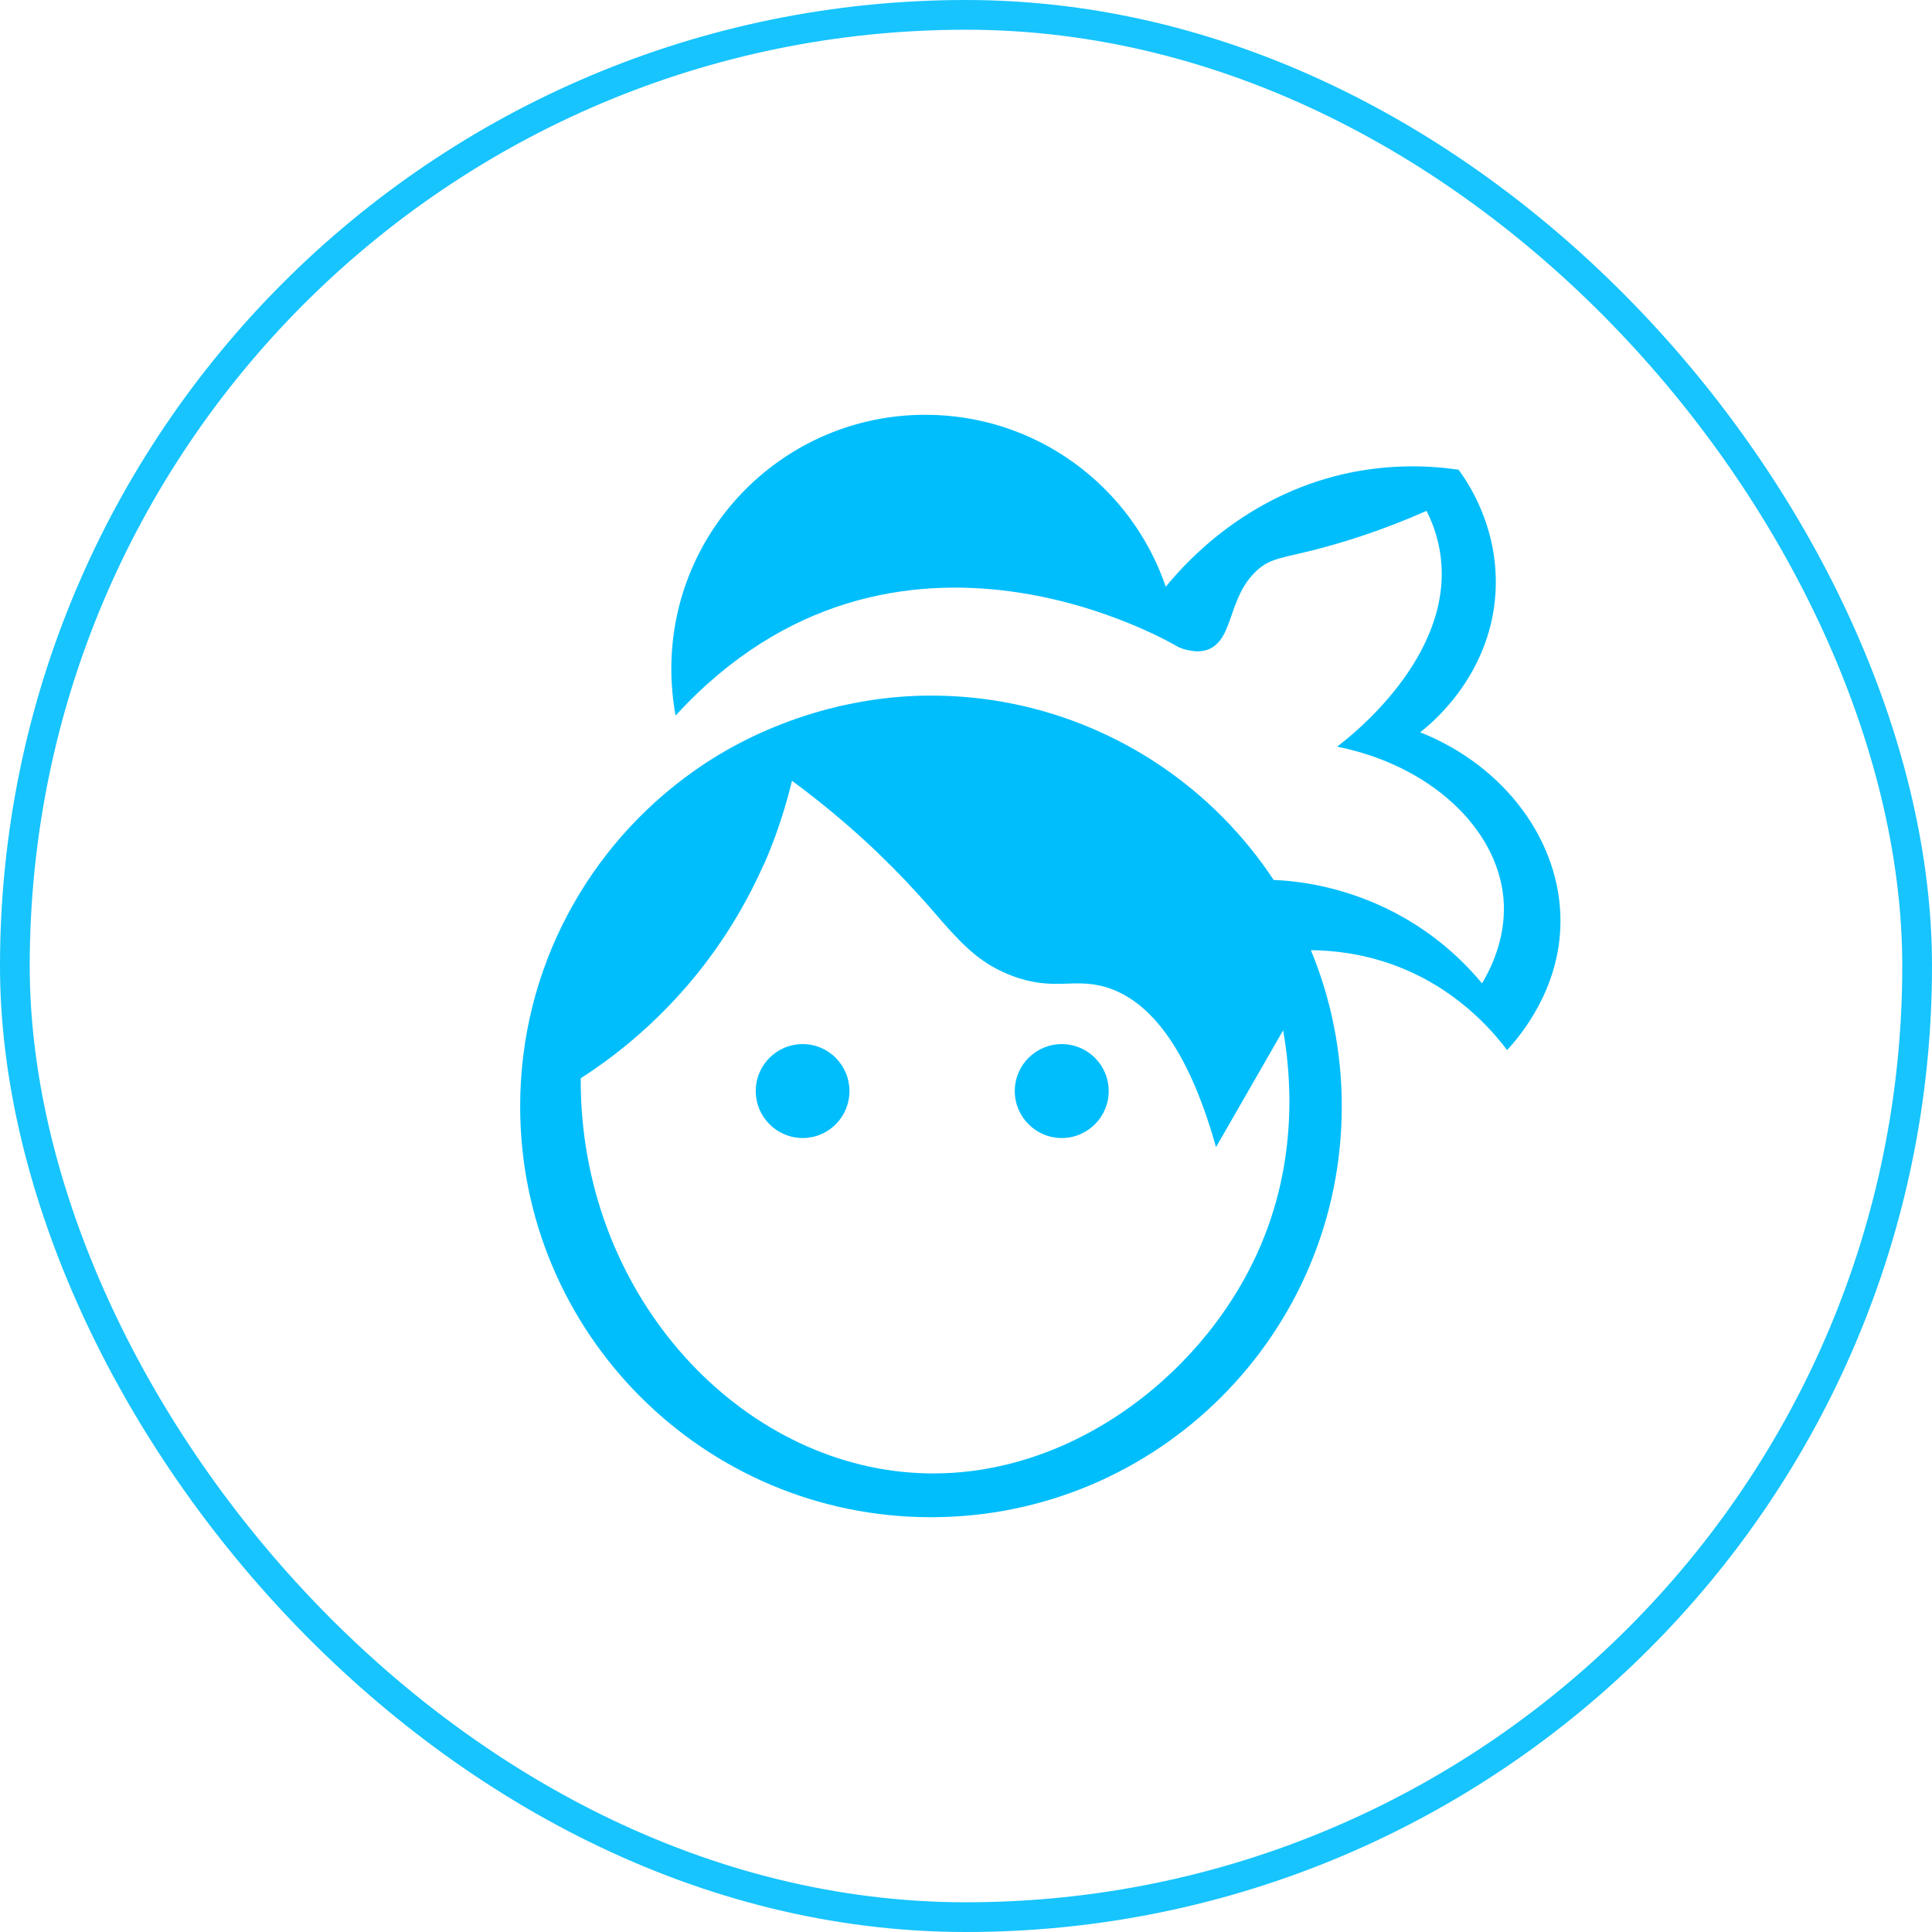
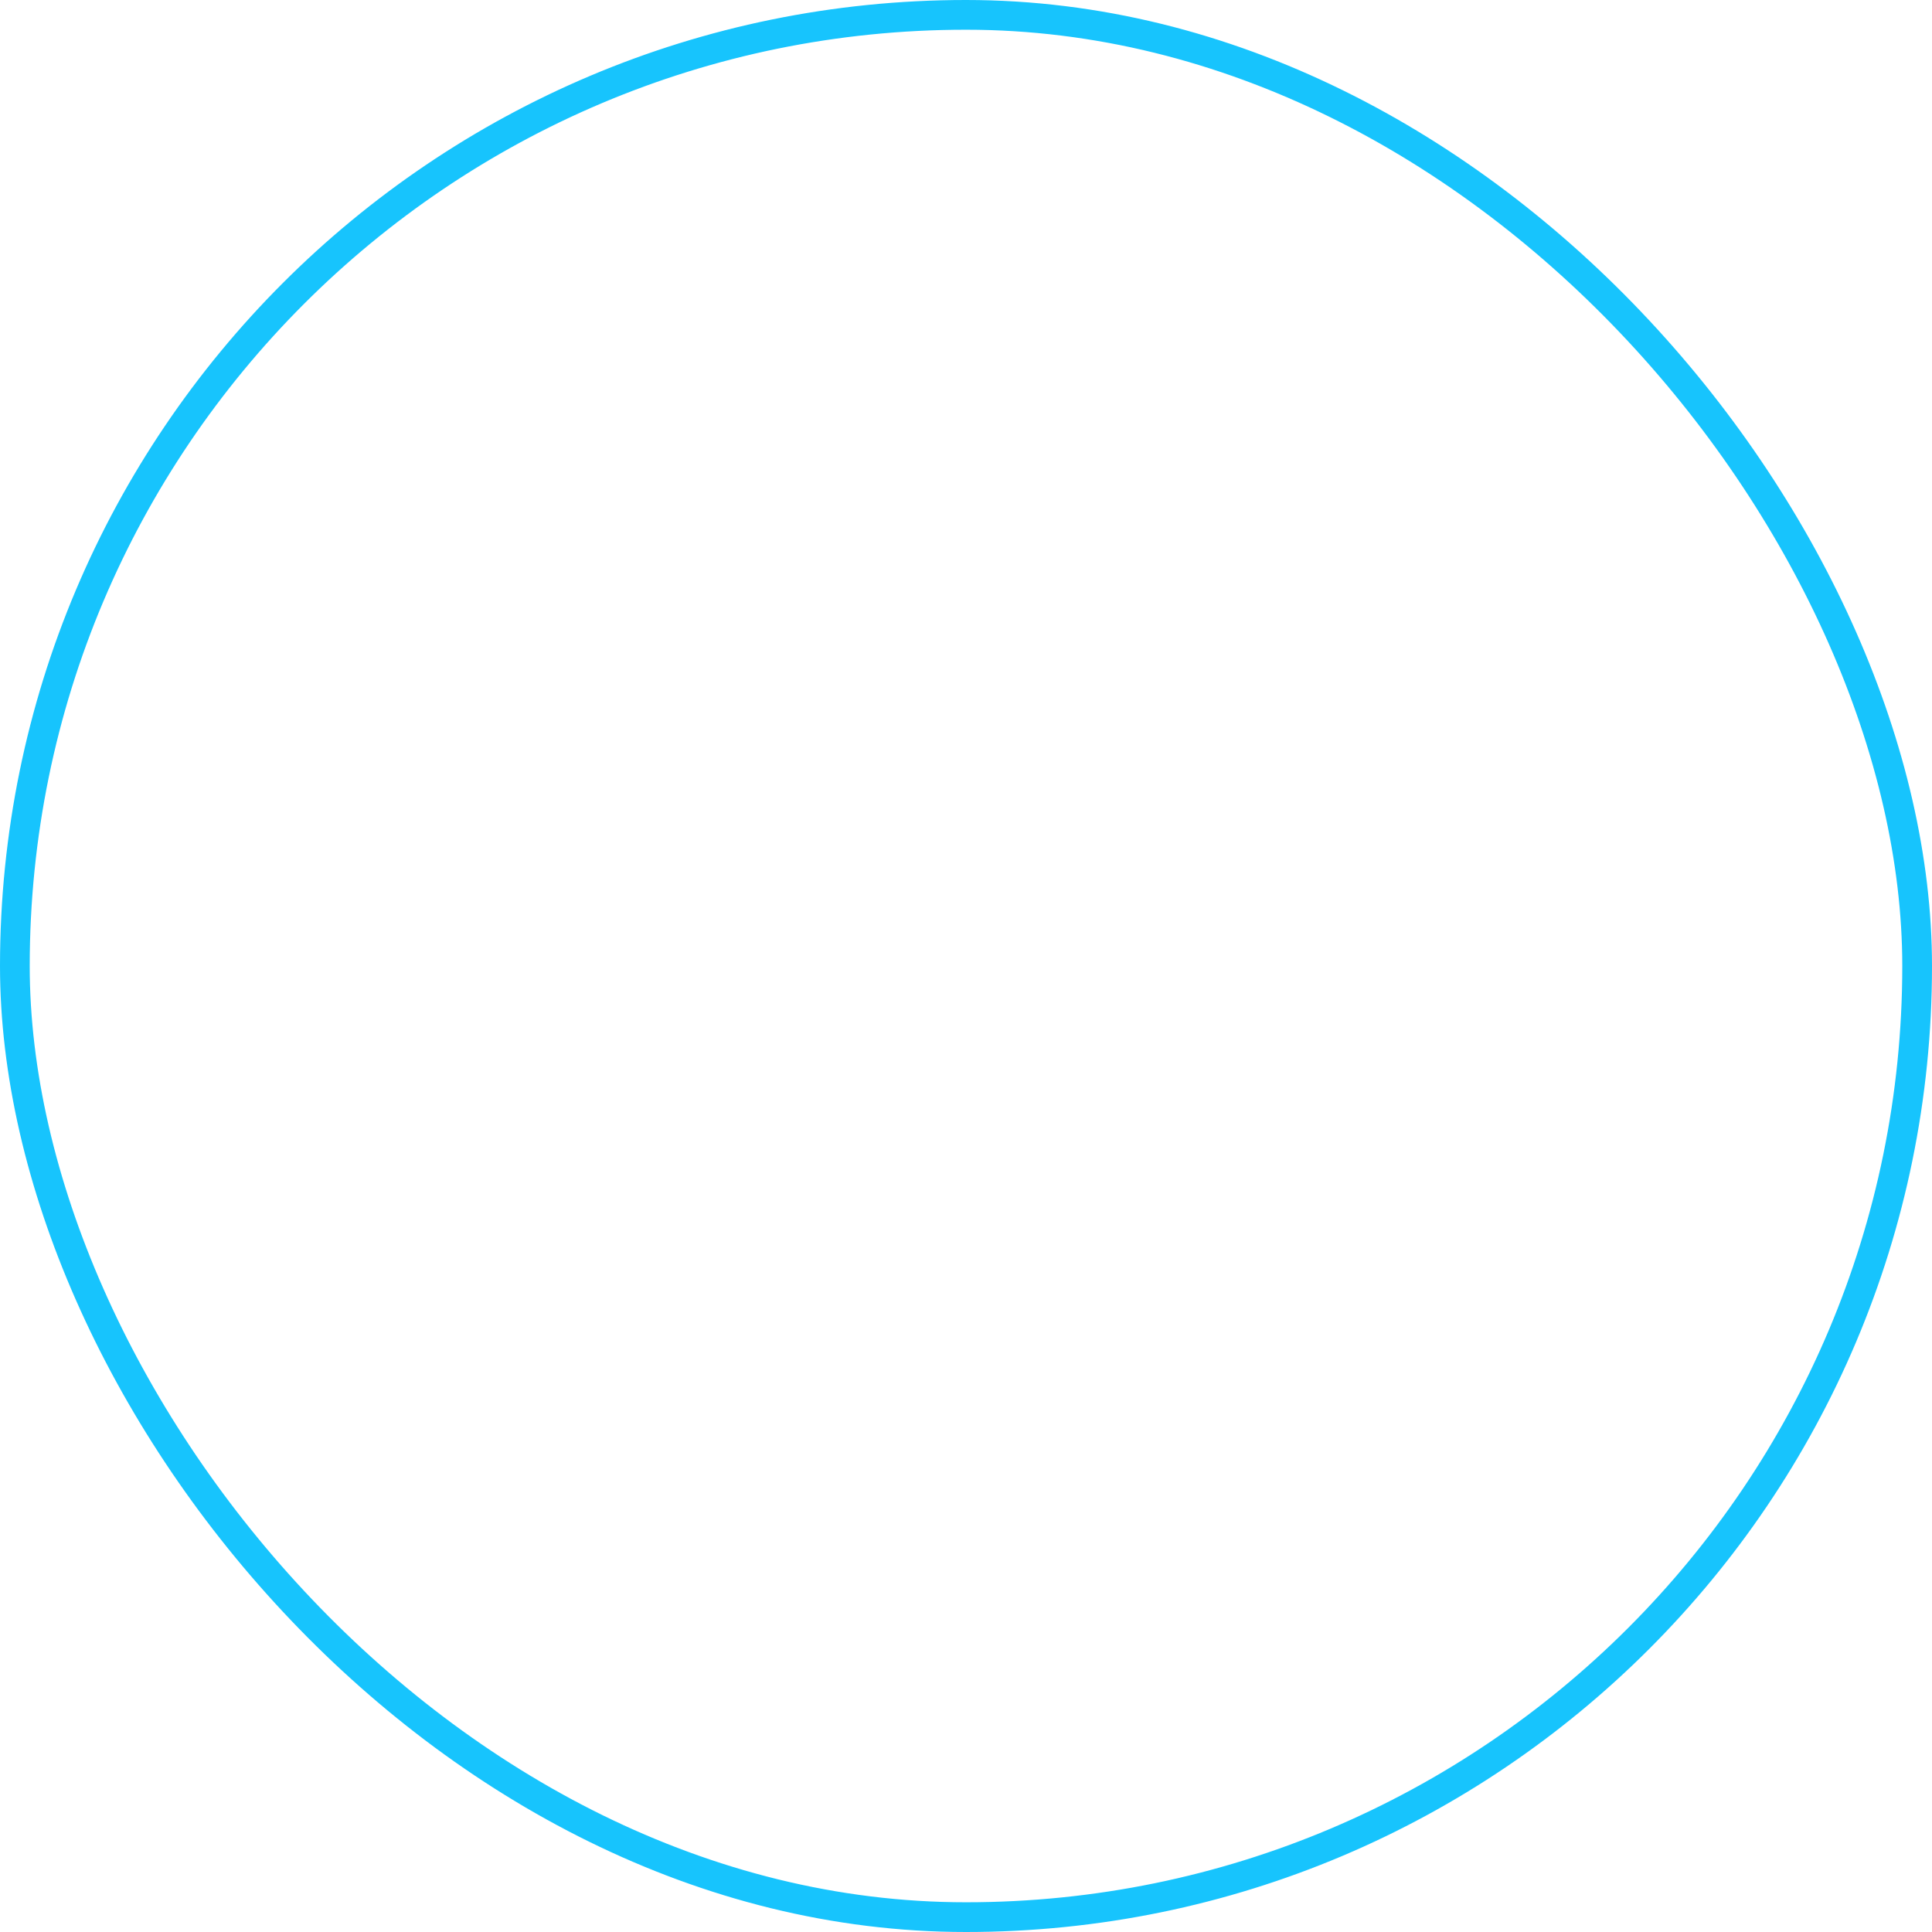
<svg xmlns="http://www.w3.org/2000/svg" width="52" height="52" viewBox="0 0 52 52" fill="none">
  <rect x="0.4" y="0.4" width="51.2" height="51.2" rx="25.6" stroke="#00BEFC" stroke-opacity="0.91" stroke-width="0.8" />
  <g clip-path="url(#clip0_787_31)">
-     <path d="M22.863 29.366C22.863 30.066 22.299 30.63 21.605 30.63C20.91 30.63 20.341 30.066 20.341 29.366C20.341 28.666 20.905 28.102 21.605 28.102C22.304 28.102 22.863 28.672 22.863 29.366Z" fill="#00BEFC" />
-     <path d="M28.577 30.63C29.275 30.63 29.841 30.064 29.841 29.366C29.841 28.668 29.275 28.102 28.577 28.102C27.879 28.102 27.313 28.668 27.313 29.366C27.313 30.064 27.879 30.63 28.577 30.63Z" fill="#00BEFC" />
-     <path d="M38.224 19.709C38.48 19.511 40.104 18.221 40.25 15.975C40.36 14.235 39.519 12.998 39.258 12.642C38.506 12.533 37.419 12.475 36.171 12.757C33.523 13.363 31.936 15.108 31.377 15.792C30.457 13.097 27.909 11.164 24.905 11.164C21.129 11.164 18.069 14.225 18.069 18.001C18.069 18.435 18.11 18.852 18.183 19.26C24.101 12.794 31.716 17.416 31.716 17.416C31.815 17.458 31.936 17.5 32.066 17.515C32.207 17.541 32.358 17.536 32.51 17.484C33.22 17.212 33.032 16.084 33.831 15.353C34.197 15.019 34.489 15.029 35.44 14.784C36.161 14.596 37.179 14.288 38.396 13.75C38.621 14.194 38.725 14.606 38.772 14.956C39.138 17.688 36.307 19.855 35.988 20.096C38.506 20.602 40.292 22.294 40.465 24.169C40.548 25.104 40.219 25.909 39.89 26.467C39.477 25.971 38.788 25.266 37.764 24.686C36.5 23.971 35.294 23.757 34.536 23.699C34.442 23.694 34.359 23.689 34.281 23.684C33.476 22.467 32.437 21.417 31.225 20.602C29.46 19.416 27.339 18.722 25.057 18.722C22.774 18.722 20.461 19.479 18.654 20.769C15.838 22.77 14 26.06 14 29.779C14 35.884 18.951 40.836 25.057 40.836C31.163 40.836 36.114 35.884 36.114 29.779C36.114 28.29 35.821 26.875 35.283 25.574C35.847 25.58 36.626 25.653 37.493 25.966C39.169 26.572 40.151 27.716 40.564 28.264C40.924 27.872 41.989 26.614 42 24.817C42.016 22.67 40.522 20.623 38.224 19.709ZM33.826 33.759C32.264 37.169 28.541 39.943 24.503 39.634C19.761 39.279 15.603 34.756 15.63 29.021C16.617 28.39 18.21 27.178 19.536 25.146C19.954 24.504 20.288 23.872 20.549 23.282H20.555C20.936 22.415 21.166 21.631 21.317 21.015C22.853 22.148 23.934 23.219 24.655 24.008C24.926 24.3 25.156 24.572 25.37 24.817C25.95 25.475 26.425 25.956 27.24 26.264C28.358 26.687 28.88 26.311 29.758 26.567C30.718 26.854 31.878 27.836 32.729 30.876C33.33 29.826 33.936 28.781 34.536 27.731C34.724 28.807 34.996 31.215 33.826 33.759Z" fill="#00BEFC" />
-   </g>
+     </g>
  <defs>
    <clipPath id="clip0_787_31">
      <rect width="28" height="29.671" fill="white" transform="translate(14 11.164)" />
    </clipPath>
  </defs>
</svg>